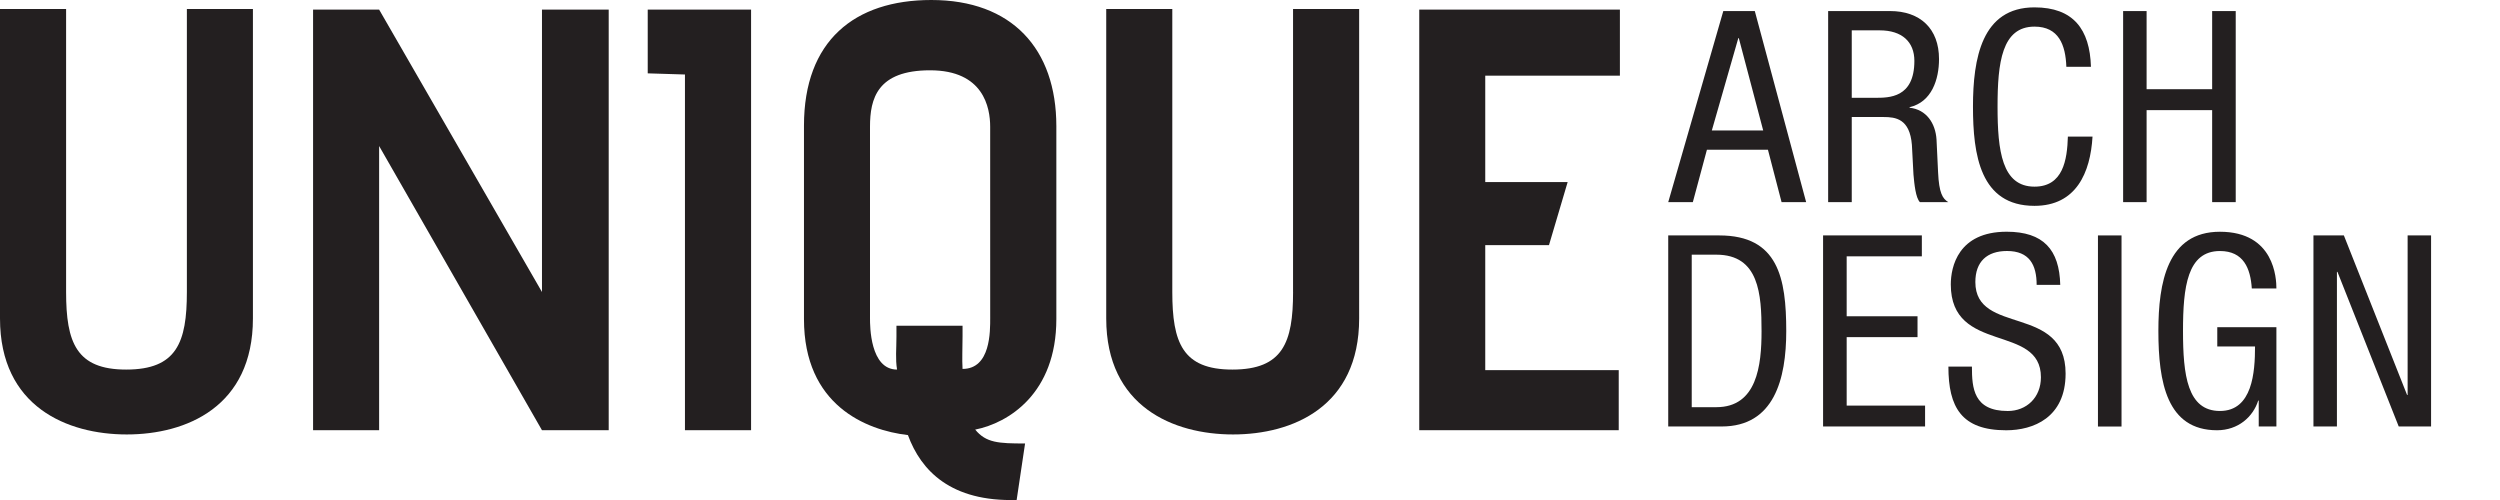
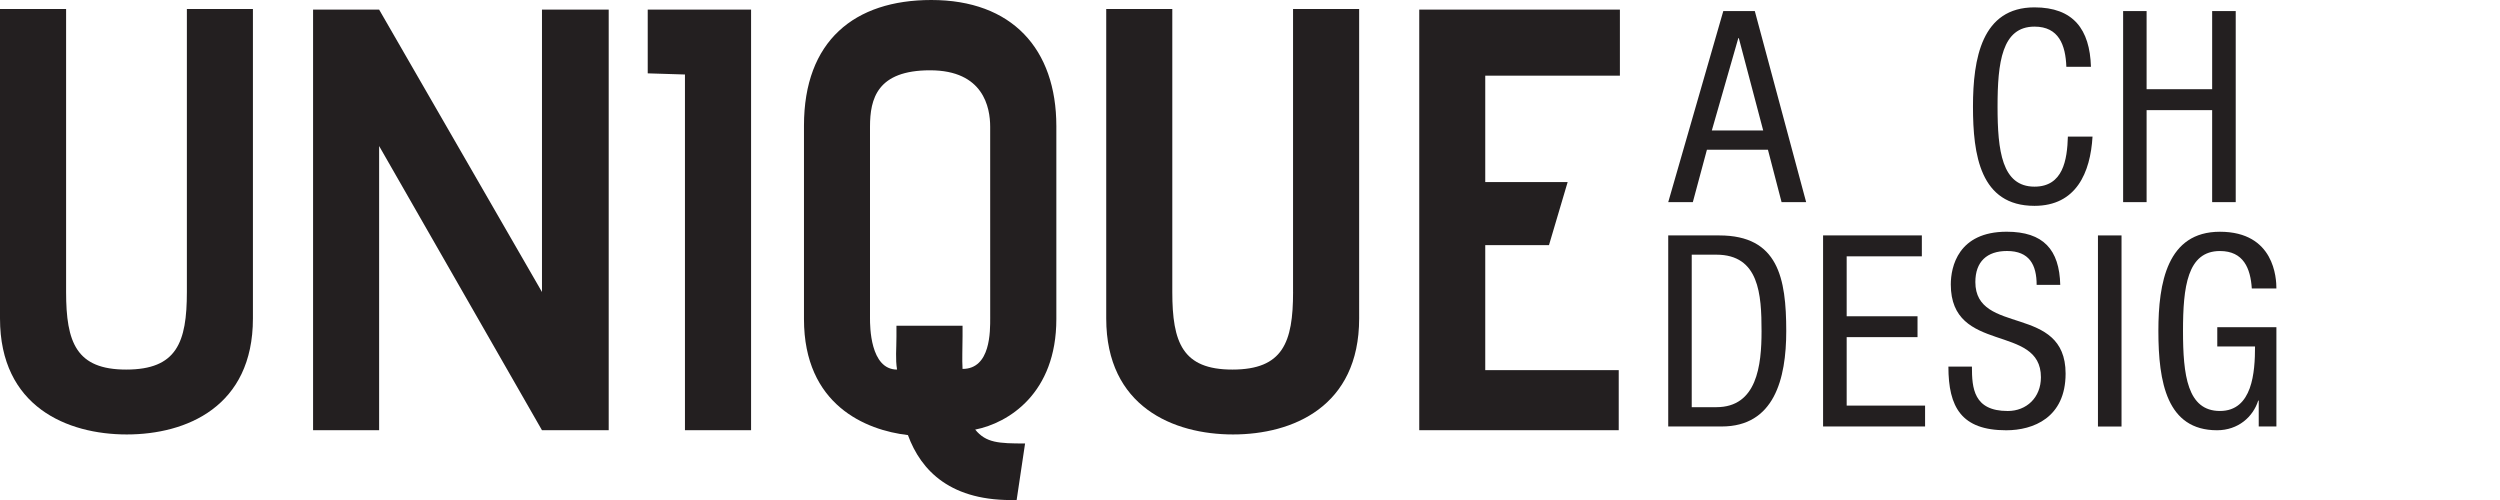
<svg xmlns="http://www.w3.org/2000/svg" version="1.0" id="Layer_1" x="0px" y="0px" width="100px" height="20px" viewBox="0 0 100 20" enable-background="new 0 0 100 20" xml:space="preserve">
  <path fill="#231F20" d="M7.475,11.68c0,2.021-0.407,3.103-2.428,3.103c-1.994,0-2.403-1.08-2.403-3.103V0.36H0v12.379  c0,3.53,2.691,4.639,5.071,4.639c2.38,0,5.046-1.106,5.046-4.639V0.36H7.475V11.68z" />
  <path fill="#231F20" d="M25.909,2.934l1.489,0.046v14.229h2.645V0.384h-4.134V2.934z" />
  <path fill="#231F20" d="M51.723,11.68c0,2.021-0.408,3.103-2.428,3.103c-1.995,0-2.403-1.08-2.403-3.103V0.36h-2.643v12.379  c0,3.53,2.691,4.639,5.072,4.639c2.38,0,5.045-1.106,5.045-4.639V0.36h-2.644V11.68z" />
  <path fill="#231F20" d="M64.796,3.028V0.384H56.77v16.825h7.979v-2.404H59.41V9.806h2.549l0.747-2.523H59.41V3.028H64.796z" />
  <path fill="#231F20" d="M68.932,0.442l-2.203,7.644h0.984l0.564-2.098h2.44l0.546,2.098h0.983l-2.054-7.644H68.932z M68.473,5.219  l1.059-3.693h0.021l0.975,3.693H68.473z" />
-   <path fill="#231F20" d="M77.523,6.886l-0.062-1.304c-0.042-0.654-0.406-1.201-1.078-1.273V4.287  c0.887-0.204,1.178-1.113,1.178-1.925c0-1.214-0.75-1.92-1.961-1.92h-2.474v7.644h0.944V4.681h1.271  c0.481,0,1.051,0.066,1.135,1.114l0.063,1.187c0.034,0.375,0.086,0.931,0.258,1.104h1.136C77.707,7.948,77.561,7.733,77.523,6.886z   M75.001,3.912H74.07V1.214h1.121c0.89,0,1.384,0.461,1.384,1.221C76.575,3.922,75.557,3.912,75.001,3.912z" />
  <path fill="#231F20" d="M81.38,7.466c-1.304,0-1.478-1.436-1.478-3.202c0-1.766,0.174-3.199,1.478-3.199  c0.974,0,1.243,0.739,1.274,1.607h0.984c-0.045-1.499-0.705-2.377-2.26-2.377c-2.107,0-2.459,2.043-2.459,3.969  c0,1.928,0.286,3.97,2.459,3.97c1.671,0,2.238-1.326,2.323-2.771h-0.986C82.688,6.395,82.523,7.466,81.38,7.466z" />
  <path fill="#231F20" d="M88.486,8.085h0.943V0.442h-0.943v3.127h-2.622V0.442h-0.939v7.643h0.939v-3.68h2.622V8.085z" />
  <path fill="#231F20" d="M68.77,9.417h-2.041v7.642h2.139c2.097,0,2.582-1.894,2.582-3.819C71.448,11.131,71.135,9.417,68.77,9.417z   M68.654,16.287h-0.985v-6.1h0.985c1.712,0,1.808,1.586,1.808,3.062C70.462,14.62,70.279,16.287,68.654,16.287z" />
  <path fill="#231F20" d="M73.867,13.484h2.834V12.65h-2.834v-2.396h3.007V9.417h-3.951v7.642h4.08v-0.834h-3.136V13.484z" />
  <path fill="#231F20" d="M79.014,11.282c0-0.815,0.463-1.242,1.266-1.242c0.898,0,1.186,0.558,1.186,1.356h0.944  c-0.034-1.411-0.675-2.127-2.144-2.127c-1.938,0-2.234,1.403-2.234,2.109c0,2.804,3.605,1.552,3.605,3.712  c0,0.814-0.578,1.35-1.326,1.35c-1.371,0-1.434-0.92-1.434-1.775h-0.941c0,1.624,0.522,2.546,2.312,2.546  c1.082,0,2.376-0.502,2.376-2.269C82.622,12.148,79.014,13.432,79.014,11.282z" />
  <path fill="#231F20" d="M83.918,9.417h0.943v7.644h-0.943V9.417z" />
  <path fill="#231F20" d="M88.798,10.041c0.943,0,1.222,0.693,1.274,1.497h0.984c0-0.396-0.074-2.268-2.26-2.268  c-2.109,0-2.461,2.042-2.461,3.969c0,2.057,0.341,3.971,2.346,3.971c0.844,0,1.443-0.535,1.647-1.187h0.021v1.035h0.707v-3.97  h-2.365v0.771h1.51c0,1.018-0.098,2.58-1.403,2.58c-1.305,0-1.478-1.435-1.478-3.2C87.32,11.473,87.493,10.041,88.798,10.041z" />
-   <path fill="#231F20" d="M96.305,9.417v6.38h-0.022l-2.528-6.38h-1.217v7.642h0.939v-6.185h0.021l2.451,6.185h1.294V9.417H96.305z" />
  <path fill="#231F20" d="M37.253,0c-3.076,0-5.094,1.635-5.094,5.024v7.74c0,3.436,2.474,4.445,4.158,4.639  c0.529,1.44,1.729,2.67,4.349,2.596l0.337-2.26c-1.056,0-1.561-0.023-1.995-0.555c1.323-0.262,3.246-1.441,3.246-4.42V5.048  C42.253,1.948,40.473,0,37.253,0z M39.608,12.715c0,0.529,0.023,2.042-1.106,2.042c-0.024-0.407,0-0.792,0-1.321v-0.408h-2.644  v0.435c0,0.504-0.046,0.888,0.024,1.32c-1.082,0-1.082-1.755-1.082-2.042V5.07c0-1.126,0.289-2.258,2.403-2.258  c2.14,0,2.404,1.489,2.404,2.258L39.608,12.715L39.608,12.715z" />
  <path fill="#231F20" d="M15.165,0.384l6.514,11.296V0.384h2.669v16.825h-2.669L15.165,5.841v11.368h-2.642V0.384H15.165z" />
</svg>